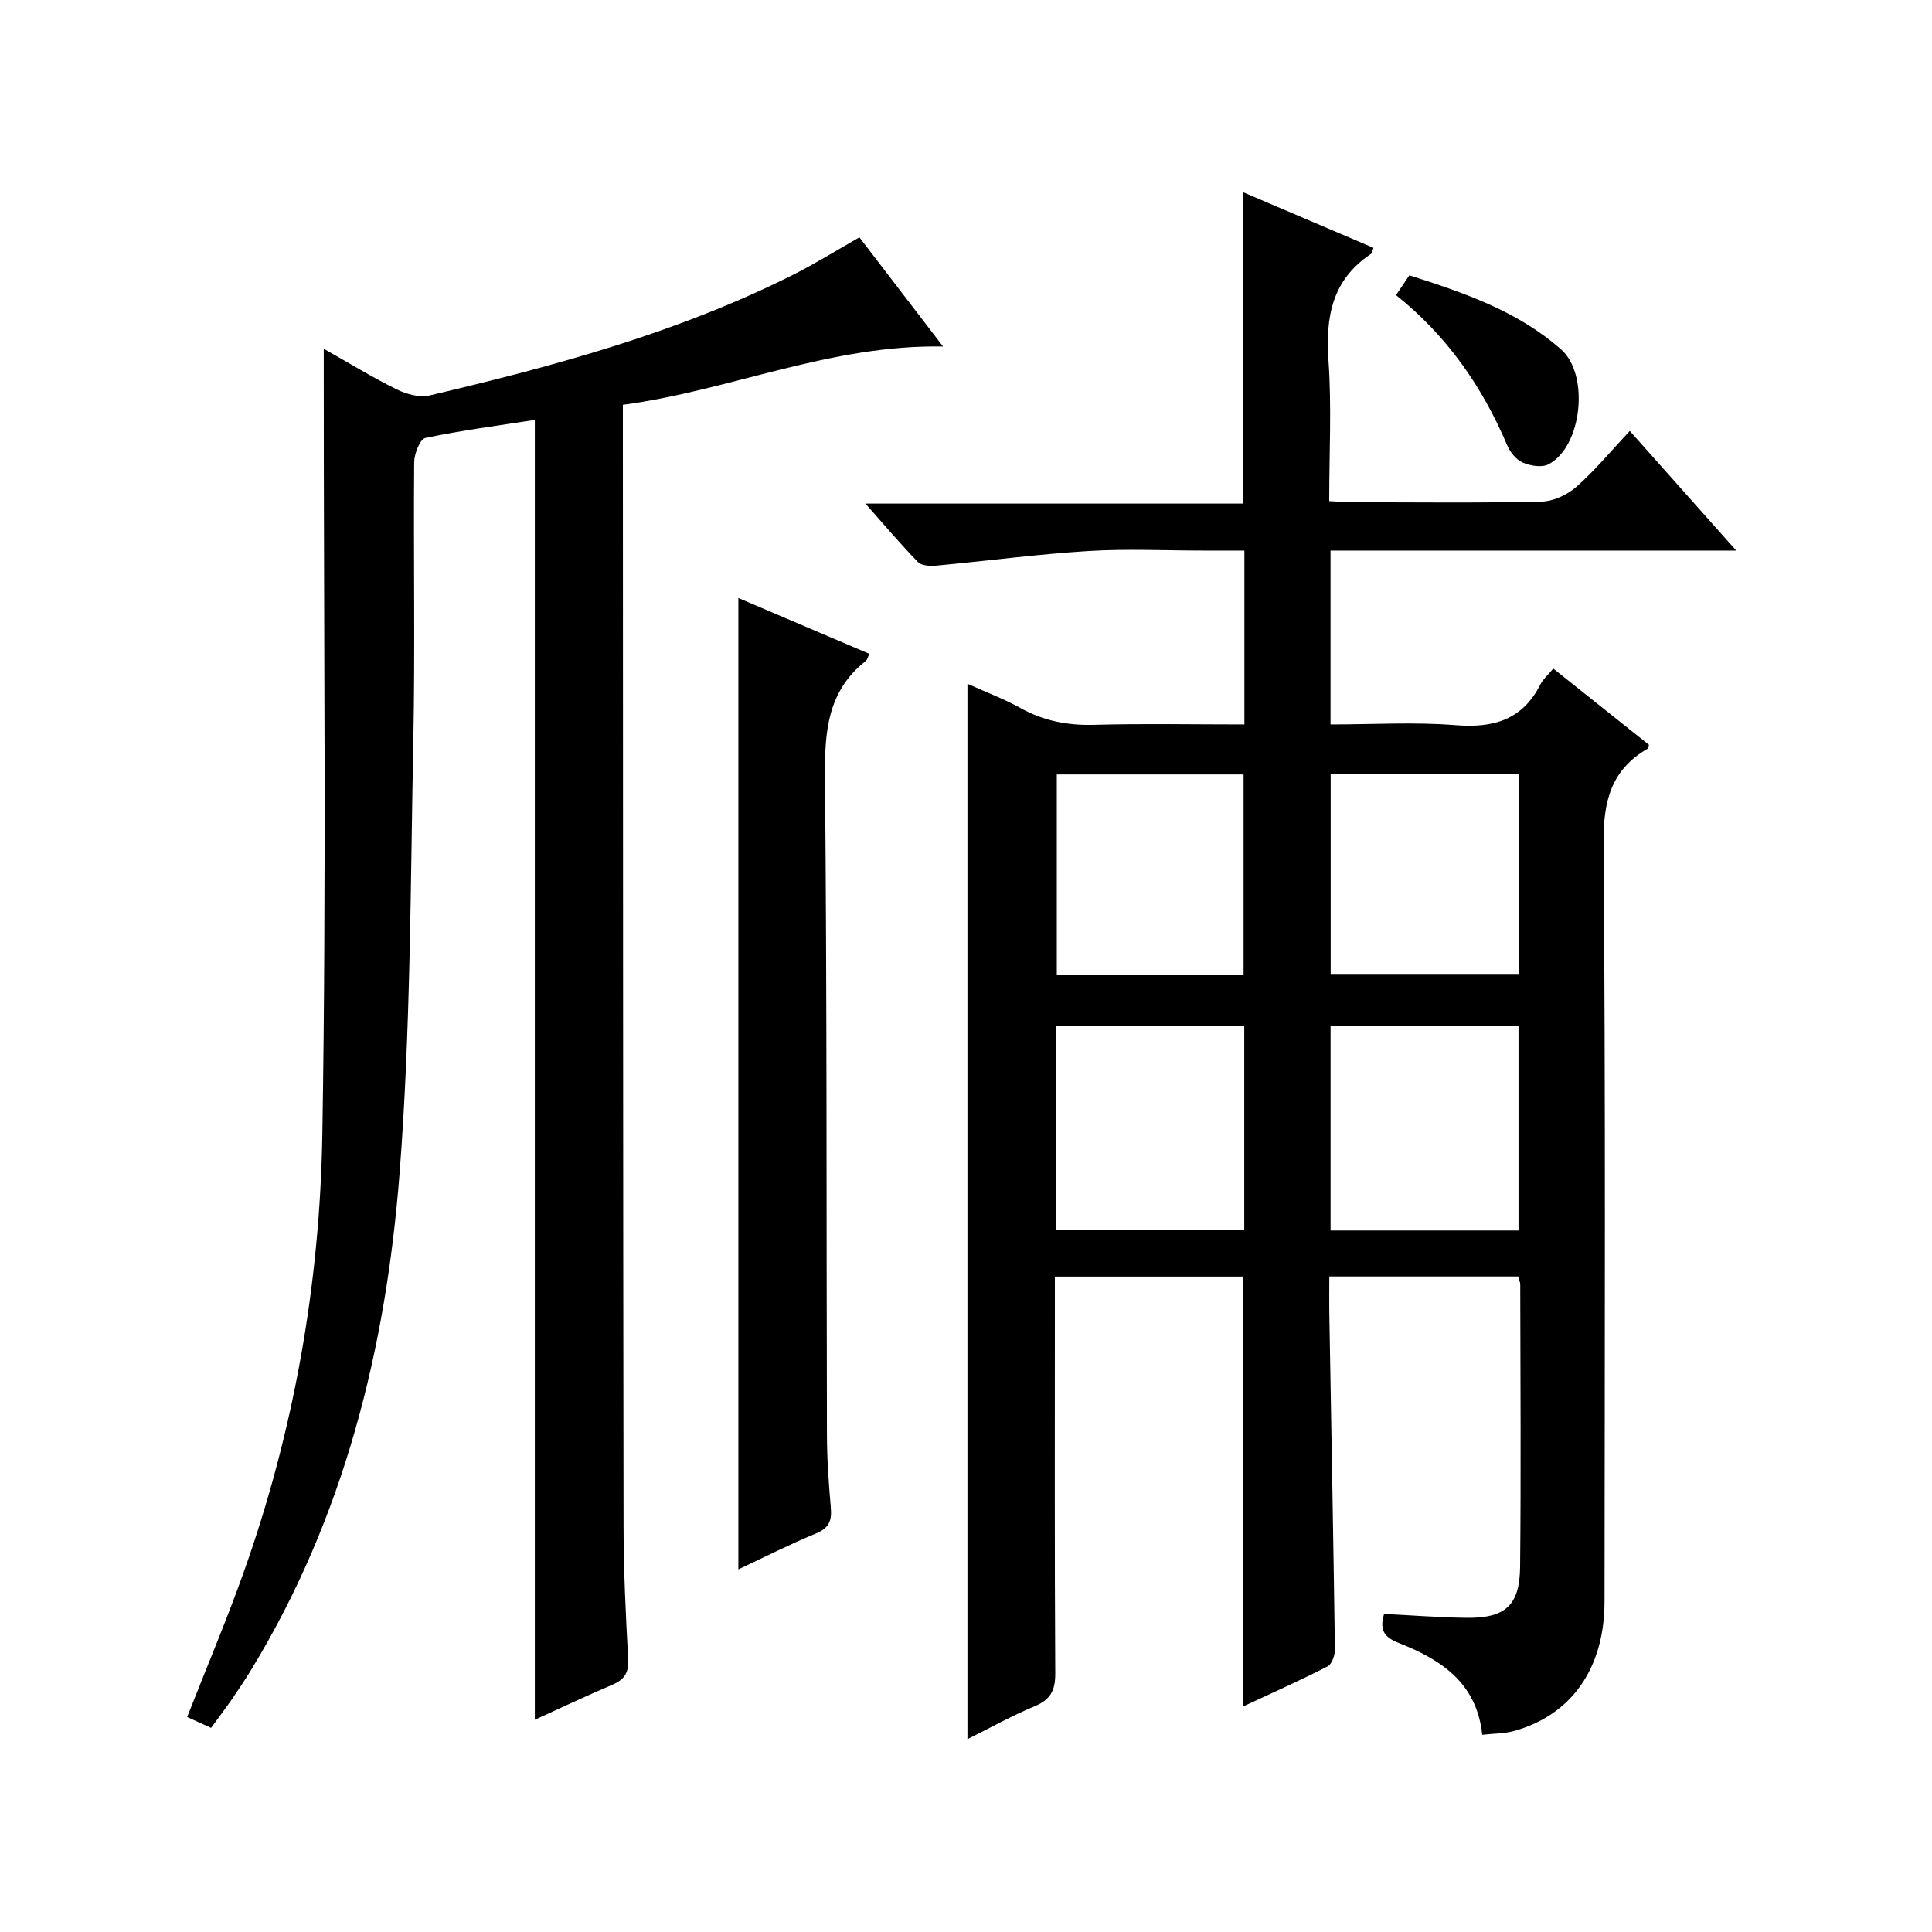
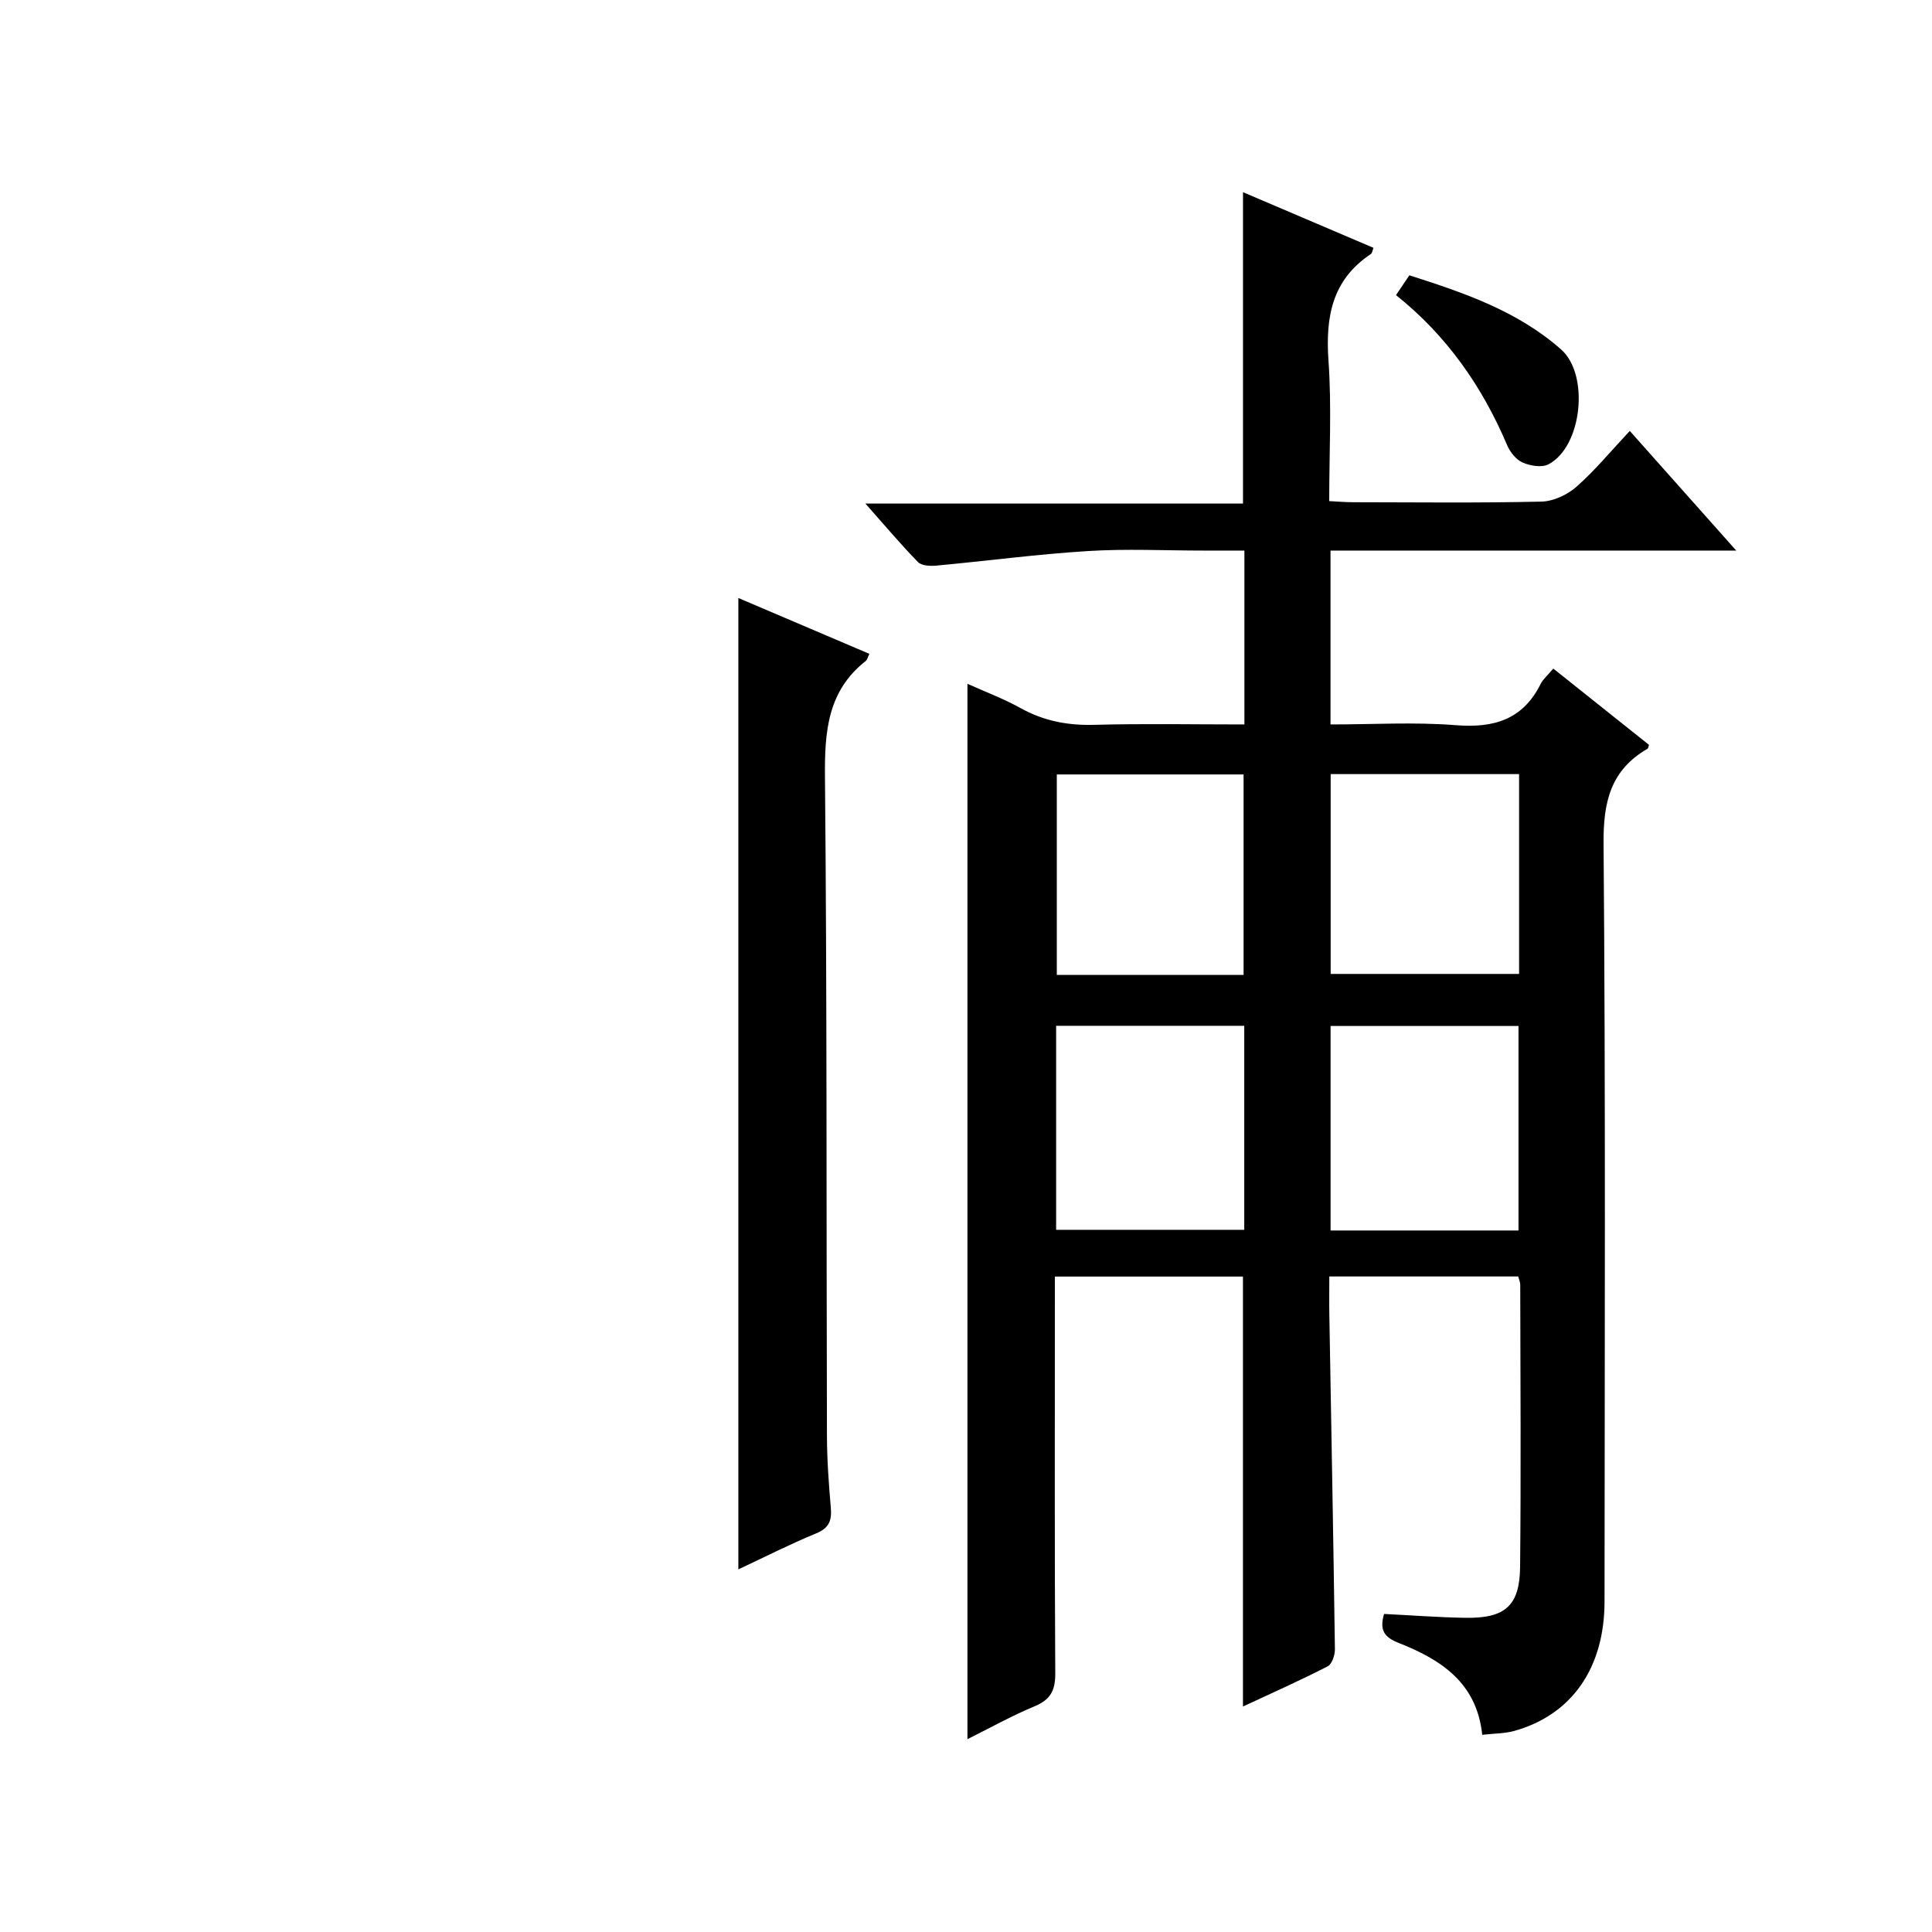
<svg xmlns="http://www.w3.org/2000/svg" version="1.1" id="ZDIC" x="0px" y="0px" viewBox="0 0 400 400" style="enable-background:new 0 0 400 400;" xml:space="preserve">
  <g>
    <path d="M200.3,360.08c0-72.84,0-145.22,0-218.51c3.76,1.7,7.52,3.1,10.99,5.03c4.8,2.67,9.77,3.62,15.25,3.47   c10.28-0.28,20.56-0.08,31.1-0.08c0-12.13,0-23.72,0-36c-2.87,0-5.64,0-8.41,0c-8,0-16.02-0.4-23.99,0.1   c-10.5,0.65-20.96,2.05-31.44,3.02c-1.24,0.11-3,0.02-3.74-0.74c-3.58-3.67-6.89-7.6-10.89-12.11c26.5,0,52.19,0,78.18,0   c0-21.65,0-42.82,0-64.47c9.07,3.87,17.99,7.67,27.01,11.52c-0.19,0.47-0.24,1.08-0.55,1.29c-8.04,5.36-9.4,13.04-8.76,22.09   c0.67,9.44,0.15,18.96,0.15,29.06c1.81,0.09,3.39,0.23,4.97,0.23c13,0.02,26,0.17,38.99-0.13c2.46-0.06,5.34-1.41,7.23-3.07   c3.84-3.39,7.14-7.41,11.04-11.56c7.46,8.39,14.36,16.14,22.04,24.77c-28.68,0-56.21,0-84,0c0,12.13,0,23.72,0,36   c8.72,0,17.36-0.53,25.9,0.15c7.88,0.63,13.89-1.12,17.59-8.51c0.5-1.01,1.45-1.79,2.63-3.21c6.67,5.31,13.23,10.55,19.81,15.79   c-0.11,0.33-0.13,0.71-0.3,0.81c-7.63,4.42-9.17,10.98-9.1,19.59c0.43,52.33,0.23,104.66,0.2,156.99   c-0.01,13.74-6.79,23.45-18.69,26.77c-2.01,0.56-4.19,0.52-6.63,0.8c-1.14-10.86-8.64-15.6-17.3-19.02c-2.86-1.13-4.06-2.55-3.02-6   c5.55,0.27,11.26,0.72,16.97,0.8c8.08,0.11,11.1-2.5,11.19-10.5c0.2-19.5,0.06-39,0.03-58.5c0-0.47-0.23-0.93-0.42-1.67   c-12.79,0-25.56,0-39.11,0c0,2.7-0.04,5.45,0.01,8.21c0.4,22.98,0.83,45.97,1.15,68.95c0.02,1.22-0.61,3.11-1.52,3.57   c-5.69,2.92-11.54,5.52-17.52,8.31c0-29.96,0-59.33,0-89.02c-12.6,0-25.35,0-38.94,0c0,1.86,0,3.78,0,5.69   c0,25.5-0.07,51,0.08,76.49c0.02,3.49-0.98,5.42-4.28,6.79C209.45,355.24,204.98,357.75,200.3,360.08z M218.66,254.62   c13.17,0,26.05,0,38.95,0c0-14.3,0-28.22,0-42.24c-13.15,0-26.01,0-38.95,0C218.66,226.69,218.66,240.61,218.66,254.62z    M314.39,254.76c0-14.44,0-28.47,0-42.34c-13.24,0-26.1,0-38.91,0c0,14.32,0,28.21,0,42.34   C288.51,254.76,301.25,254.76,314.39,254.76z M257.47,201.85c0-14.23,0-27.93,0-41.51c-13.17,0-25.92,0-38.67,0   c0,14.03,0,27.73,0,41.51C231.88,201.85,244.52,201.85,257.47,201.85z M314.51,160.27c-13.33,0-26.07,0-39.01,0   c0,13.95,0,27.64,0,41.37c13.18,0,26.03,0,39.01,0C314.51,187.71,314.51,174.15,314.51,160.27z" />
-     <path d="M110.73,356.06c0-89.81,0-179.21,0-269.12c-7.61,1.18-15.2,2.16-22.66,3.73c-1.11,0.23-2.3,3.27-2.32,5.02   c-0.16,19.33,0.21,38.67-0.18,57.99c-0.6,29.8-0.54,59.67-2.85,89.35c-2.83,36.28-11.51,71.28-30.82,102.85   c-1.22,1.99-2.51,3.93-3.83,5.85c-1.32,1.91-2.74,3.77-4.37,6.01c-1.69-0.77-3.38-1.54-4.95-2.25c4.01-10.22,8.09-19.85,11.6-29.68   c10.5-29.42,15.88-59.98,16.39-91.04c0.86-52.12,0.27-104.26,0.29-156.4c0-1.8,0-3.59,0-6.16c5.37,3.03,10.13,5.96,15.13,8.42   c2.01,0.99,4.73,1.73,6.8,1.24c25.8-6.07,51.36-12.99,75.2-24.96c4.58-2.3,8.95-5.03,13.77-7.77c5.52,7.2,11.16,14.56,17.32,22.6   c-23.42-0.43-44.09,9.11-66.29,12.07c0,2.56,0,4.37,0,6.19c0.03,75.32,0.03,150.64,0.14,225.96c0.01,9.15,0.45,18.31,0.95,27.46   c0.15,2.78-0.67,4.28-3.19,5.35C121.43,351.08,116.1,353.62,110.73,356.06z" />
    <path d="M152.87,123.81c8.98,3.83,18.01,7.68,27.12,11.56c-0.31,0.63-0.41,1.21-0.75,1.48c-7.91,6.22-8.52,14.61-8.44,23.98   c0.43,45.44,0.28,90.89,0.41,136.34c0.01,4.98,0.37,9.98,0.8,14.95c0.23,2.64-0.31,4.23-3.03,5.35   c-5.47,2.25-10.76,4.95-16.11,7.45C152.87,257.84,152.87,191.07,152.87,123.81z" />
    <path d="M289.03,61.1c1.05-1.57,1.86-2.76,2.76-4.1c11.34,3.62,22.41,7.39,31.43,15.36c5.89,5.21,4.36,20.1-2.62,23.77   c-1.39,0.73-3.8,0.32-5.38-0.38c-1.36-0.6-2.6-2.19-3.21-3.64C306.86,79.99,299.53,69.48,289.03,61.1z" />
  </g>
</svg>